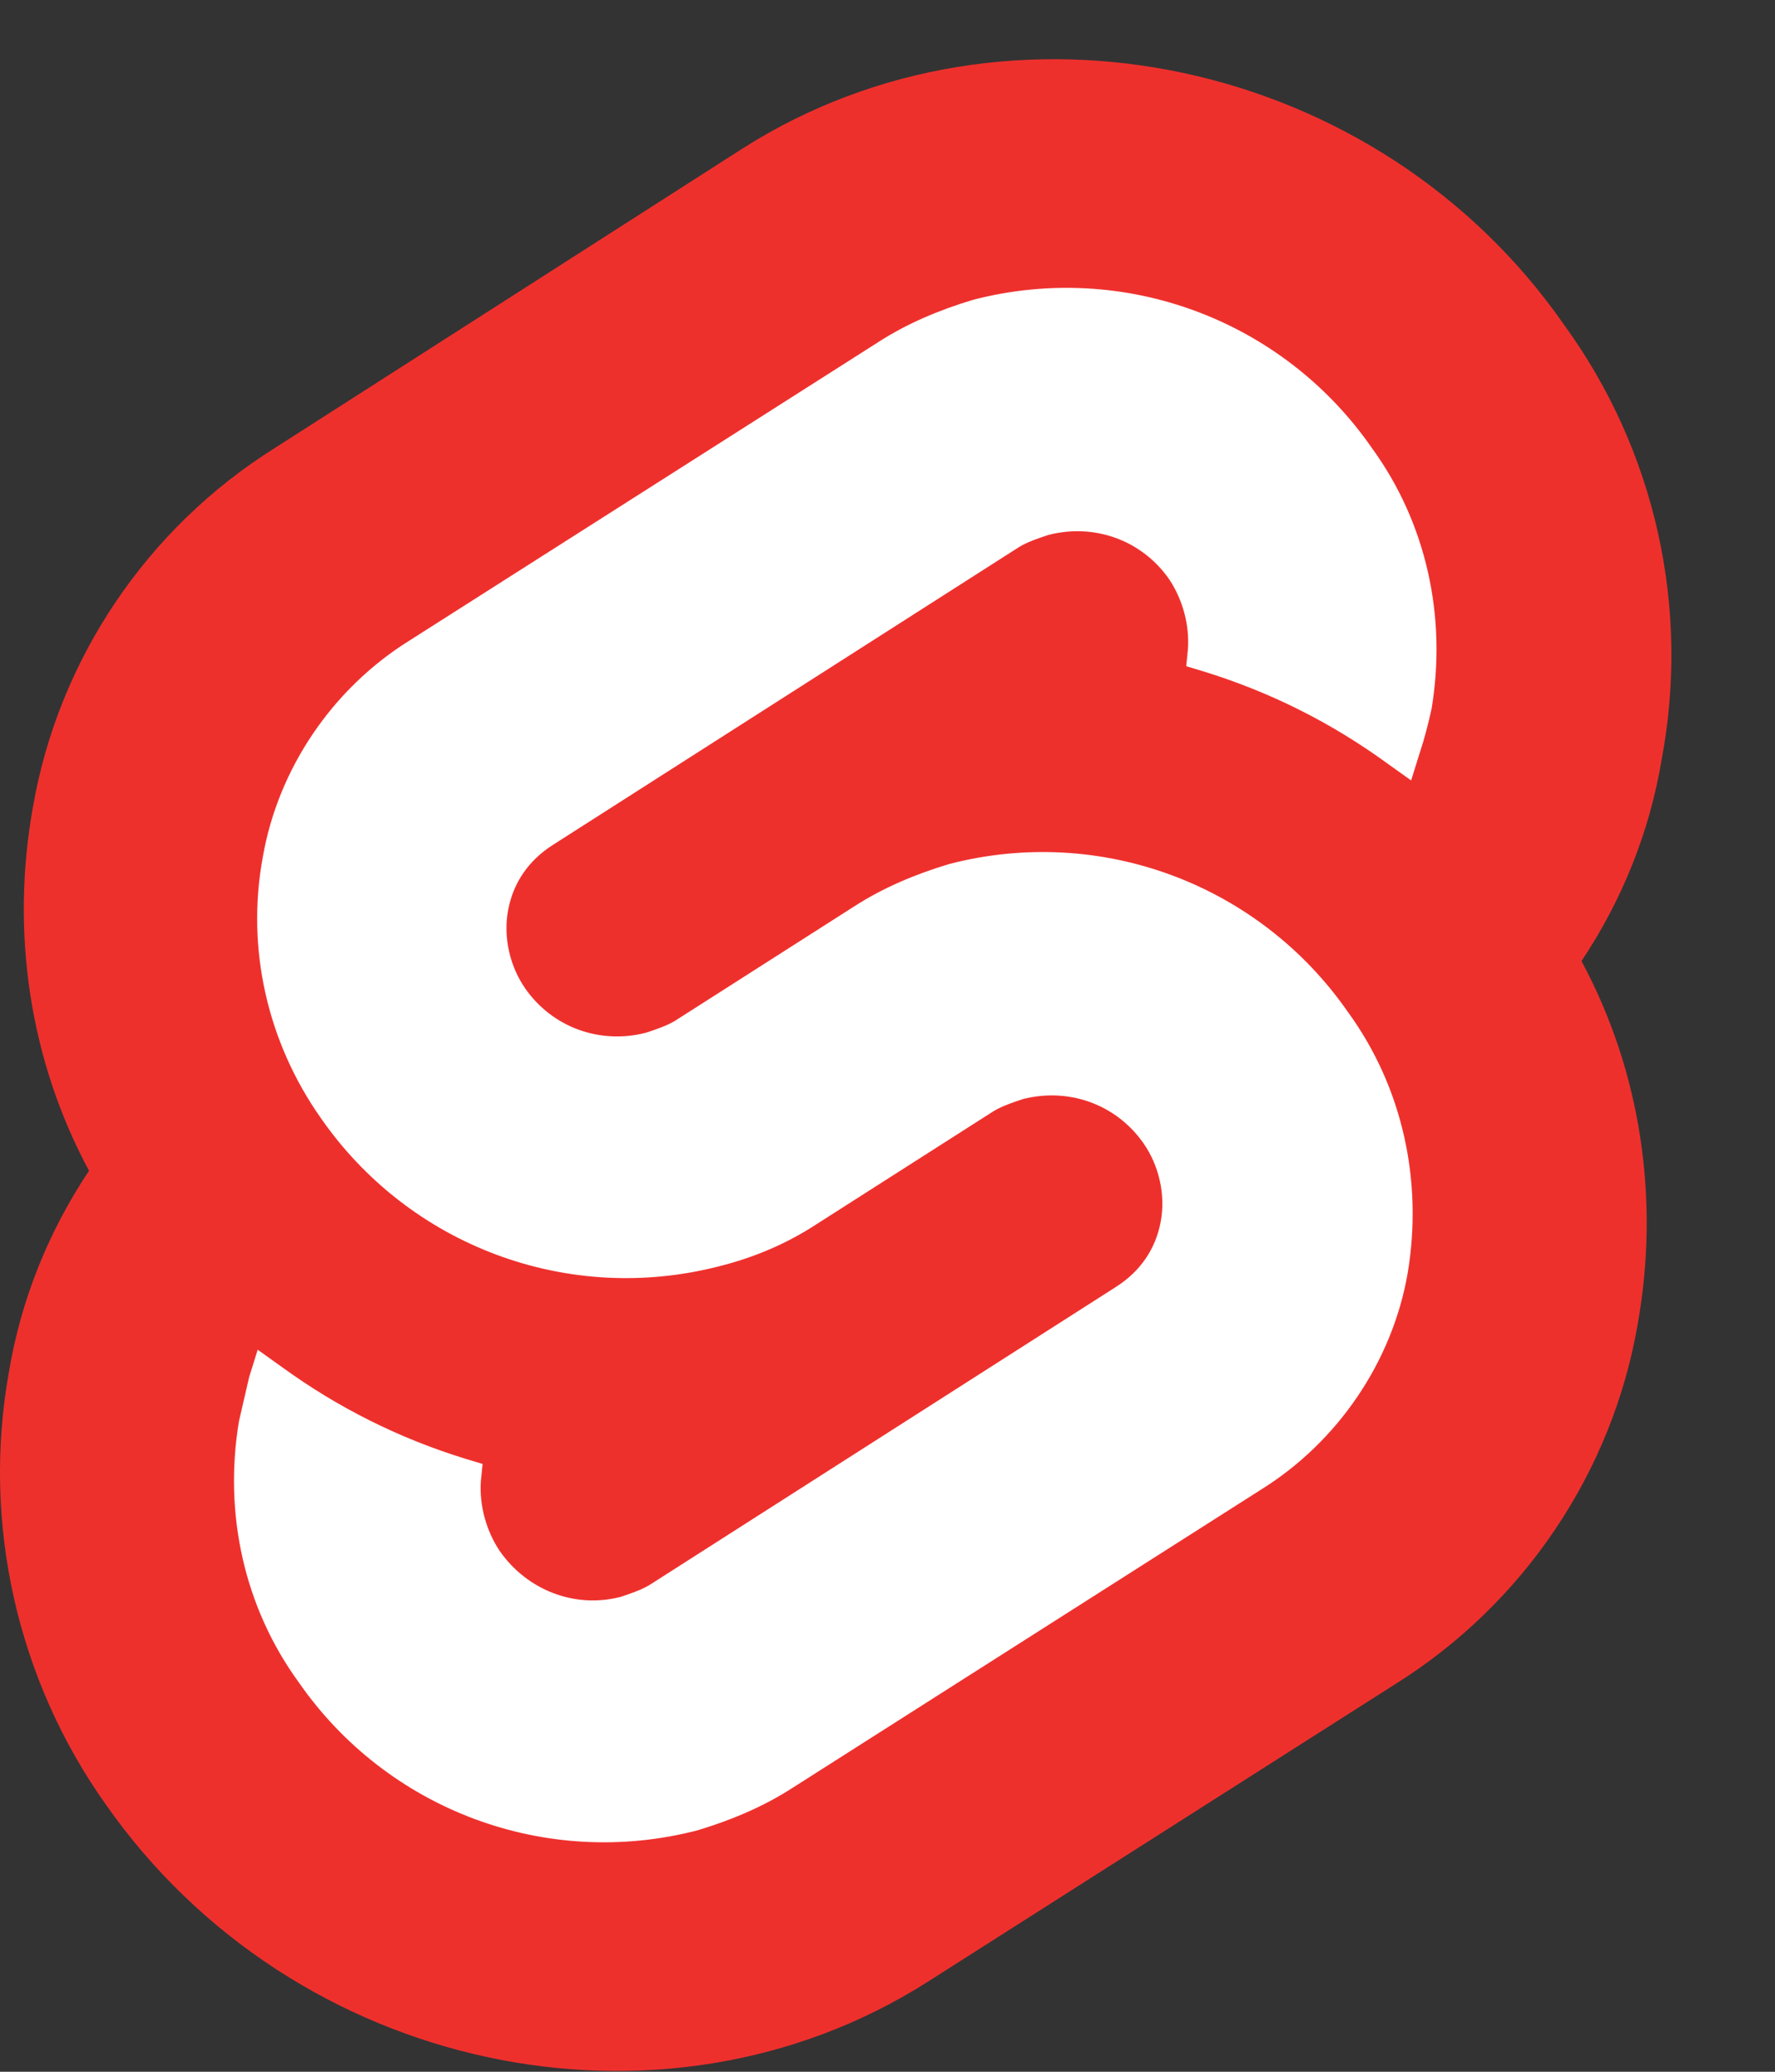
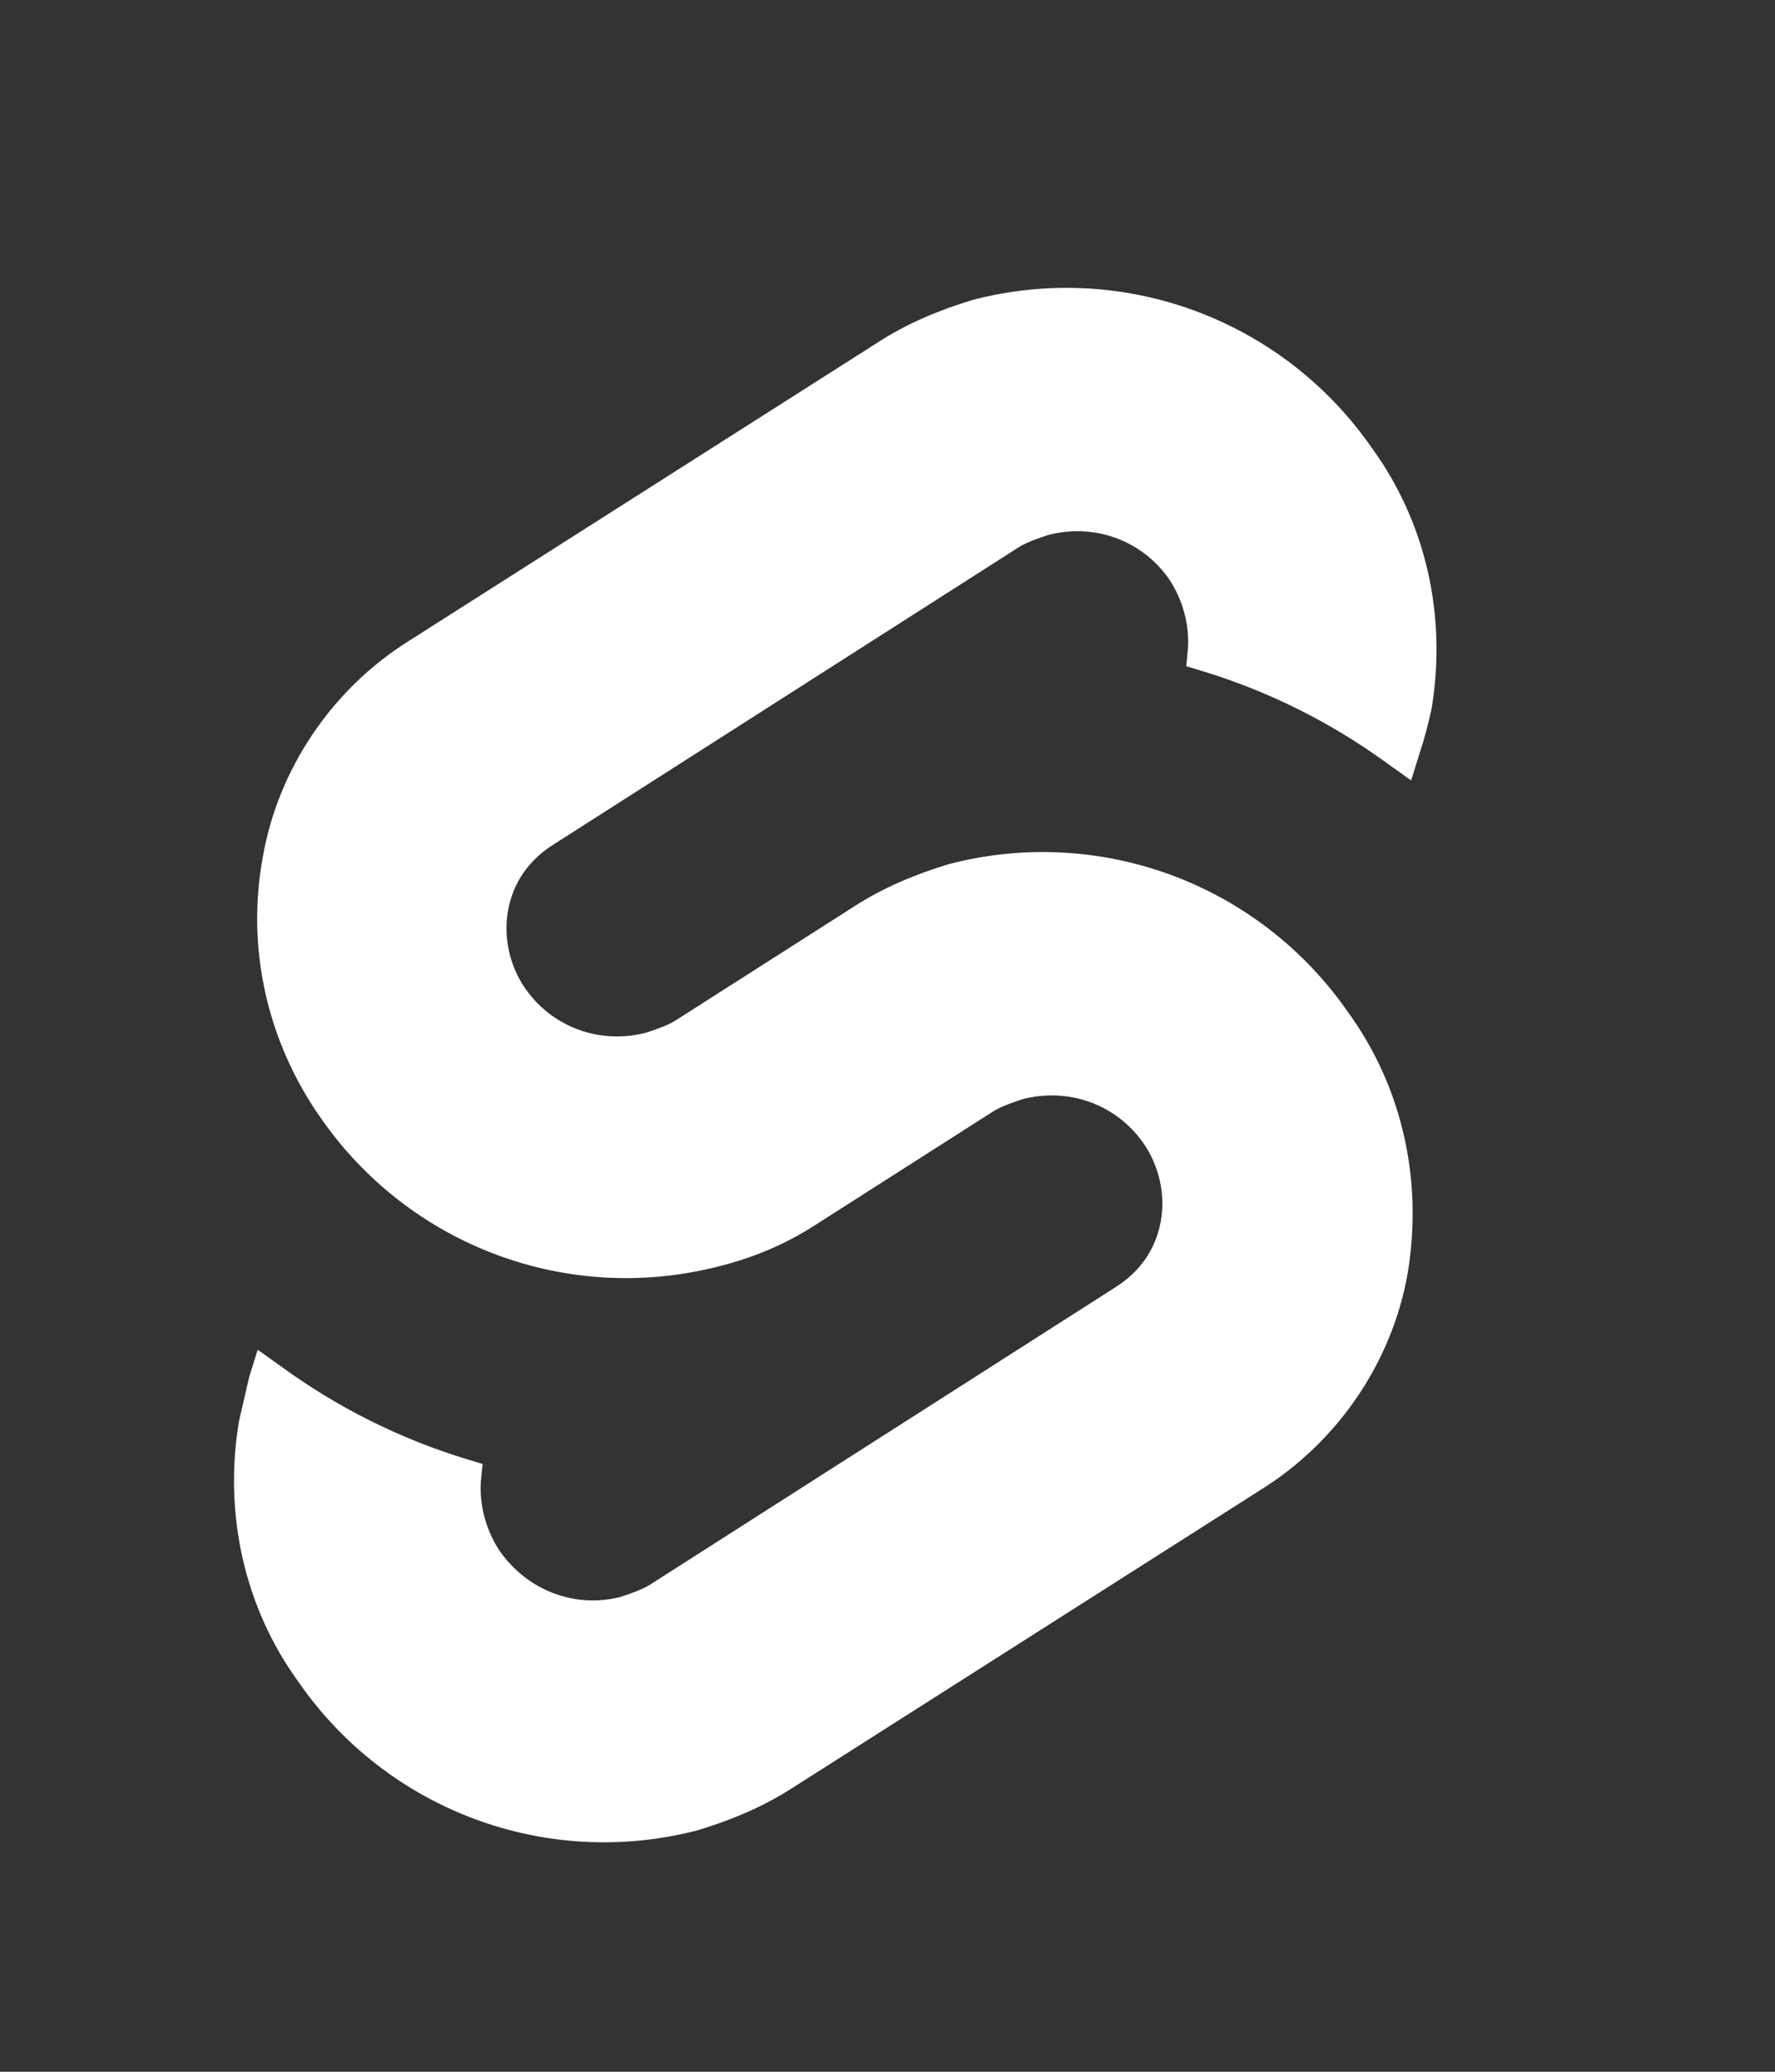
<svg xmlns="http://www.w3.org/2000/svg" width="60" height="70" viewBox="0 0 60 70" fill="none">
  <rect x="0" y="0" width="60" height="70" fill="#333333" stroke="none" />
-   <path d="M52.883 10.992C46.605 1.95 34.108 -0.699 25.124 5.003L9.287 15.139C4.967 17.845 1.973 22.28 1.109 27.29C0.36 31.494 0.994 35.814 3.009 39.557C1.627 41.63 0.706 43.934 0.302 46.353C-0.619 51.478 0.59 56.777 3.585 60.981C9.92 70.023 22.36 72.672 31.344 66.97L47.181 56.892C51.501 54.185 54.495 49.751 55.359 44.74C56.108 40.536 55.474 36.217 53.459 32.473C54.841 30.4 55.762 28.096 56.166 25.678C57.145 20.494 55.935 15.196 52.883 10.992Z" fill="#EE302D" />
  <path d="M23.569 61.845C18.444 63.169 13.088 61.154 10.093 56.834C8.25 54.3 7.559 51.133 8.077 48.023C8.192 47.505 8.308 47.044 8.423 46.526L8.711 45.604L9.517 46.18C11.418 47.562 13.491 48.599 15.737 49.29L16.313 49.463L16.255 50.038C16.198 50.845 16.428 51.709 16.889 52.4C17.81 53.724 19.423 54.358 20.977 53.955C21.323 53.84 21.669 53.724 21.957 53.552L37.736 43.473C38.543 42.955 39.061 42.206 39.234 41.285C39.407 40.363 39.176 39.384 38.658 38.636C37.736 37.311 36.124 36.735 34.569 37.138C34.223 37.253 33.878 37.369 33.59 37.541L27.543 41.4C26.564 42.033 25.47 42.494 24.318 42.782C19.192 44.107 13.836 42.091 10.842 37.772C9.056 35.238 8.308 32.07 8.883 28.96C9.402 25.966 11.245 23.259 13.836 21.646L29.674 11.568C30.653 10.934 31.747 10.474 32.899 10.128C38.024 8.804 43.38 10.819 46.375 15.139C48.218 17.672 48.909 20.84 48.391 23.95C48.276 24.468 48.16 24.929 47.988 25.447L47.7 26.369L46.893 25.793C44.993 24.411 42.92 23.374 40.674 22.683L40.098 22.51L40.155 21.934C40.213 21.128 39.983 20.264 39.522 19.573C38.6 18.248 36.988 17.672 35.433 18.076C35.087 18.191 34.742 18.306 34.454 18.479L18.674 28.557C17.868 29.076 17.349 29.824 17.177 30.746C17.004 31.667 17.234 32.646 17.752 33.395C18.674 34.719 20.286 35.295 21.841 34.892C22.187 34.777 22.532 34.662 22.82 34.489L28.867 30.63C29.846 29.997 30.941 29.536 32.093 29.191C37.218 27.866 42.574 29.882 45.569 34.201C47.412 36.735 48.103 39.903 47.584 43.013C47.066 46.007 45.223 48.714 42.632 50.327L26.794 60.405C25.815 61.038 24.721 61.499 23.569 61.845Z" fill="white" />
</svg>